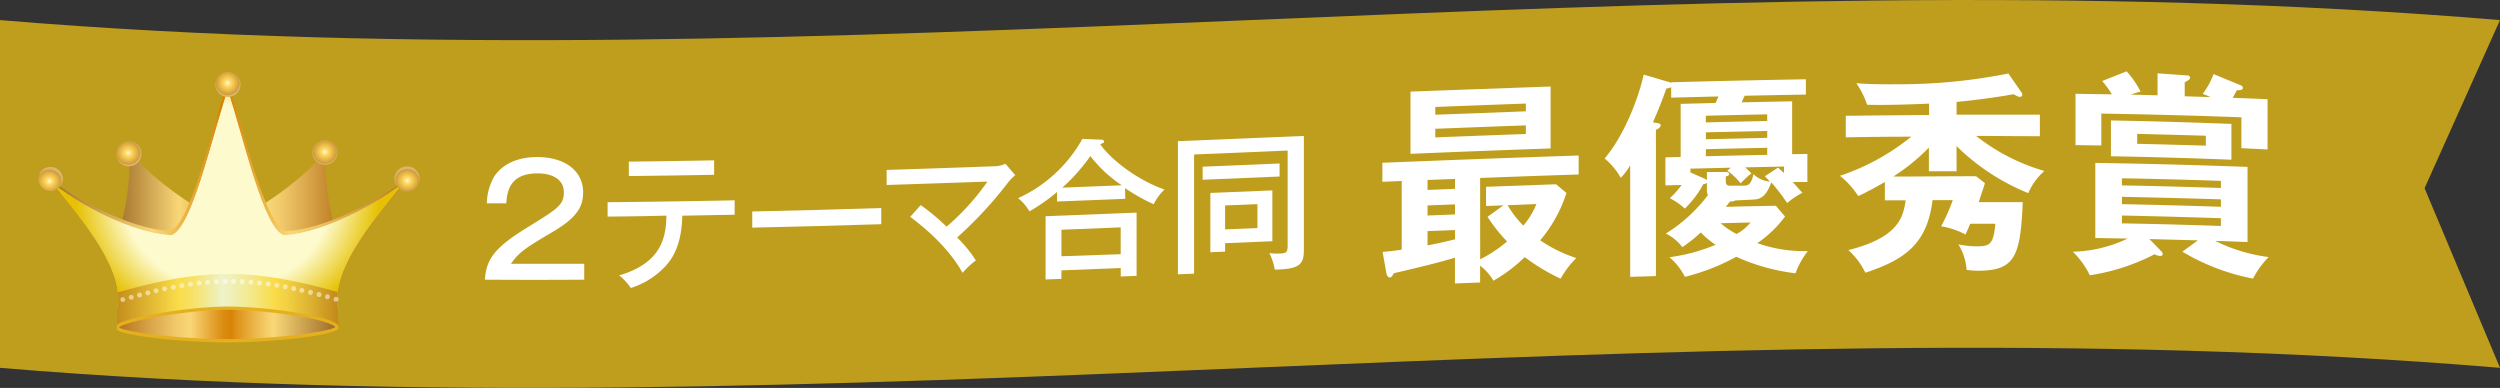
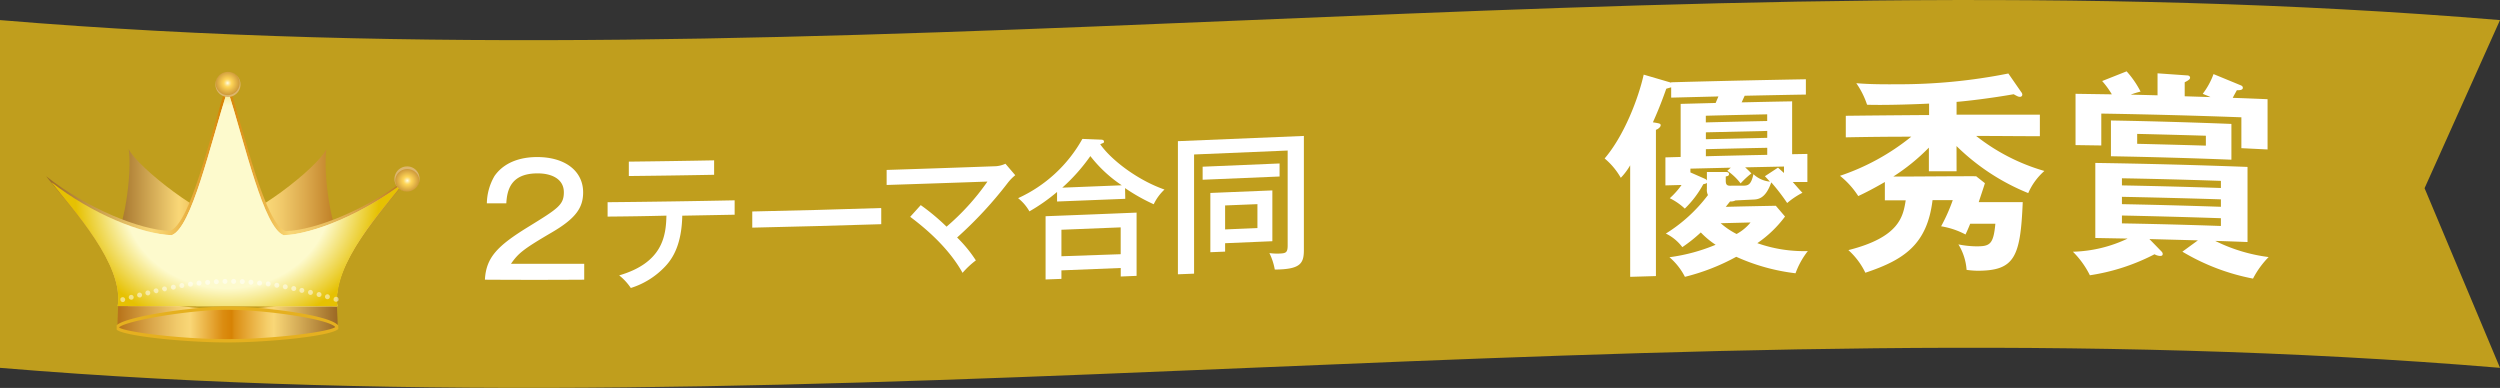
<svg xmlns="http://www.w3.org/2000/svg" xmlns:xlink="http://www.w3.org/1999/xlink" width="464" height="72" viewBox="0 0 464 72">
  <rect x="0" y="0" width="464" height="72" fill="#333333" stroke="none" />
  <defs>
    <filter id="luminosity-noclip" x="20.76" y="-10958.09" width="42.99" height="32766" filterUnits="userSpaceOnUse" color-interpolation-filters="sRGB">
      <feFlood flood-color="#fff" result="bg" />
      <feBlend in="SourceGraphic" in2="bg" />
    </filter>
    <mask id="mask" x="20.76" y="-10958.09" width="42.99" height="32766" maskUnits="userSpaceOnUse">
      <g filter="url(#luminosity-noclip)" />
    </mask>
    <linearGradient id="名称未設定グラデーション_3" x1="42.26" y1="53.28" x2="42.26" y2="27.66" gradientUnits="userSpaceOnUse">
      <stop offset="0.21" stop-color="#fff" />
      <stop offset="0.66" stop-color="#080808" />
      <stop offset="1" />
    </linearGradient>
    <linearGradient id="名称未設定グラデーション_352" x1="1410.26" y1="5774.48" x2="1451.14" y2="5774.48" gradientTransform="translate(1472.93 5833.26) rotate(180)" gradientUnits="userSpaceOnUse">
      <stop offset="0" stop-color="#9b6824" />
      <stop offset="0.29" stop-color="#f9d777" />
      <stop offset="0.32" stop-color="#f5ce6a" />
      <stop offset="0.38" stop-color="#ebb548" />
      <stop offset="0.47" stop-color="#db8d12" />
      <stop offset="0.48" stop-color="#d78304" />
      <stop offset="0.52" stop-color="#db8c11" />
      <stop offset="0.57" stop-color="#e5a533" />
      <stop offset="0.65" stop-color="#f5cd69" />
      <stop offset="0.67" stop-color="#f9d777" />
      <stop offset="0.73" stop-color="#f1ca6b" />
      <stop offset="0.84" stop-color="#dba84c" />
      <stop offset="0.99" stop-color="#b9751c" />
    </linearGradient>
    <linearGradient id="名称未設定グラデーション_352-2" x1="20.76" y1="40.47" x2="63.75" y2="40.47" gradientTransform="matrix(1, 0, 0, 1, 0, 0)" xlink:href="#名称未設定グラデーション_352" />
    <filter id="luminosity-noclip-2" x="20.76" y="27.66" width="42.99" height="25.61" filterUnits="userSpaceOnUse" color-interpolation-filters="sRGB">
      <feFlood flood-color="#fff" result="bg" />
      <feBlend in="SourceGraphic" in2="bg" />
    </filter>
    <mask id="mask-2" x="20.76" y="27.66" width="42.99" height="25.61" maskUnits="userSpaceOnUse">
      <g mask="url(#mask)" filter="url(#luminosity-noclip-2)">
        <path d="M63.75,45.3c-2.22-1.77-3.86-13.15-3.16-17.64C59,31.11,46,41.13,42.24,40.6h0c-3.74.53-16.72-9.49-18.36-12.94.7,4.49-.93,15.87-3.16,17.64l2.09,8h39Z" fill="url(#名称未設定グラデーション_3)" style="mix-blend-mode:multiply" />
      </g>
    </mask>
    <linearGradient id="名称未設定グラデーション_309" x1="42.26" y1="53.28" x2="42.26" y2="27.66" gradientUnits="userSpaceOnUse">
      <stop offset="0.21" stop-color="#533a1a" />
      <stop offset="0.66" stop-color="#f3d172" />
      <stop offset="1" stop-color="#f9d777" />
    </linearGradient>
    <linearGradient id="名称未設定グラデーション_352-3" x1="8.52" y1="35.95" x2="76" y2="35.95" gradientTransform="matrix(1, 0, 0, 1, 0, 0)" xlink:href="#名称未設定グラデーション_352" />
    <radialGradient id="名称未設定グラデーション_202" cx="-31.98" cy="240.39" r="2.07" gradientTransform="translate(59.92 -236.05) scale(1.13 1.1)" gradientUnits="userSpaceOnUse">
      <stop offset="0" stop-color="#fefce3" />
      <stop offset="0.08" stop-color="#fef0bb" />
      <stop offset="0.2" stop-color="#fde185" />
      <stop offset="0.29" stop-color="#fdd763" />
      <stop offset="0.34" stop-color="#fdd356" />
      <stop offset="0.92" stop-color="#d09c3c" />
      <stop offset="1" stop-color="#dcb66e" />
    </radialGradient>
    <radialGradient id="名称未設定グラデーション_202-2" cx="0.33" cy="240.22" r="2.07" xlink:href="#名称未設定グラデーション_202" />
    <linearGradient id="名称未設定グラデーション_264" x1="9.53" y1="36.75" x2="74.99" y2="36.75" gradientUnits="userSpaceOnUse">
      <stop offset="0" stop-color="#ba741c" />
      <stop offset="0.16" stop-color="#e0b53e" />
      <stop offset="0.34" stop-color="#fdfacd" />
      <stop offset="0.56" stop-color="#f9d777" />
      <stop offset="0.6" stop-color="#fadc84" />
      <stop offset="0.67" stop-color="#fbeaa5" />
      <stop offset="0.74" stop-color="#fdfacd" />
      <stop offset="0.77" stop-color="#fcf5c0" />
      <stop offset="0.81" stop-color="#fbe79f" />
      <stop offset="0.85" stop-color="#f9d777" />
      <stop offset="0.88" stop-color="#f0ca6f" />
      <stop offset="0.94" stop-color="#d9a959" />
      <stop offset="0.97" stop-color="#c88f48" />
    </linearGradient>
    <radialGradient id="名称未設定グラデーション_353" cx="-15.69" cy="36.57" r="24.95" gradientTransform="translate(59.92) scale(1.13 1)" gradientUnits="userSpaceOnUse">
      <stop offset="0.68" stop-color="#fdfacd" />
      <stop offset="1" stop-color="#e6c102" />
    </radialGradient>
    <radialGradient id="名称未設定グラデーション_202-3" cx="-44.92" cy="198.73" r="2.07" gradientTransform="translate(59.92 -181.01) scale(1.13 1.08)" xlink:href="#名称未設定グラデーション_202" />
    <radialGradient id="名称未設定グラデーション_202-4" cx="-15.64" cy="285.77" r="2.07" gradientTransform="translate(59.92 -307.51) scale(1.13 1.13)" xlink:href="#名称未設定グラデーション_202" />
    <radialGradient id="名称未設定グラデーション_202-5" cx="13.87" cy="198.64" r="2.07" gradientTransform="translate(59.92 -181.01) scale(1.13 1.08)" xlink:href="#名称未設定グラデーション_202" />
    <linearGradient id="名称未設定グラデーション_609" x1="20.57" y1="55.8" x2="63.35" y2="55.8" gradientUnits="userSpaceOnUse">
      <stop offset="0" stop-color="#bf8417" />
      <stop offset="0.29" stop-color="#f9dc48" />
      <stop offset="0.32" stop-color="#f8de55" />
      <stop offset="0.38" stop-color="#f5e477" />
      <stop offset="0.45" stop-color="#f0eead" />
      <stop offset="0.48" stop-color="#eef3c9" />
      <stop offset="0.52" stop-color="#eff1bc" />
      <stop offset="0.58" stop-color="#f2eb9a" />
      <stop offset="0.67" stop-color="#f7e164" />
      <stop offset="0.71" stop-color="#f9dc48" />
      <stop offset="0.77" stop-color="#f1cf41" />
      <stop offset="0.88" stop-color="#daad2e" />
      <stop offset="1" stop-color="#bf8417" />
    </linearGradient>
  </defs>
  <g style="isolation:isolate">
    <g id="レイヤー_2" data-name="レイヤー 2">
      <g id="レイヤー_1-2" data-name="レイヤー 1">
        <path d="M0,68.27c154.67,12.91,309.33-12.91,464,0q-7-16.71-14-33.34,7-15.64,14-31.2C309.33-9.18,154.67,16.64,0,3.73Z" fill="#c09e1d" />
-         <path d="M274.72,48.13a25.4,25.4,0,0,0,5-3.31,27.65,27.65,0,0,1-3.63-4.59l2.95-2.12-3.23.12V34.67l13-.47,1.92,1.62a25.62,25.62,0,0,1-4.87,8.78,25.91,25.91,0,0,0,6.7,3.29,17.46,17.46,0,0,0-2.91,3.83,37.24,37.24,0,0,1-6.66-4,28.77,28.77,0,0,1-5.81,4.38,9.55,9.55,0,0,0-2.47-2.79v3.12l-4.67.18V47.82c-3.3,1-7,1.88-11.35,2.89-.32.57-.44.78-.76.79s-.56-.45-.6-.69l-.72-4.06c1-.08,1.88-.15,3.55-.42V33.59l-3.59.15V30.21q18.23-.74,36.43-1.35v3.52q-9.15.3-18.29.65Zm13.07-32.07V27.55q-13,.45-26,1V17Q274.78,16.52,287.79,16.06ZM270.05,33.21l-5.1.19v1.85l5.1-.2Zm0,4.72-5.1.2V40l5.1-.2Zm0,4.77-5.1.19v2.65c1.72-.31,3.35-.69,5.1-1.12Zm13.15-22V19.22q-8.4.3-16.81.63v1.44Q274.79,21,283.2,20.66ZM266.39,23.9v1.6q8.4-.33,16.81-.63v-1.6Q274.8,23.57,266.39,23.9Zm13.43,14.19a18.22,18.22,0,0,0,2.91,3.78,14.47,14.47,0,0,0,2.43-4Z" fill="#fff" />
        <path d="M322.1,37.2a1.92,1.92,0,0,1-1,.19l-.8,1c3.1-.08,6.19-.14,9.29-.2l1.71,2a21.59,21.59,0,0,1-5.14,4.94,25.91,25.91,0,0,0,9.37,1.47,14.94,14.94,0,0,0-2.28,4.12,37.25,37.25,0,0,1-11-3.06,39.65,39.65,0,0,1-9.53,3.72,11.8,11.8,0,0,0-2.87-3.64,33.47,33.47,0,0,0,8.57-2.31,15.66,15.66,0,0,1-2.75-2.29,27.9,27.9,0,0,1-3.43,2.73,8.42,8.42,0,0,0-3.06-2.52A28.75,28.75,0,0,0,317,36.2a2,2,0,0,1-.2-1.11V31.92l3.34,0c.36,0,.76,0,.76.39s-.36.36-.6.45v.76c0,.84.28,1,1.12.94l2.11,0c1,0,1.48-.23,1.91-2.13a5.14,5.14,0,0,0,3.07,1.38c-.16-.15-.79-.86-.95-1L330,31.11c.56.51.79.71,1.11,1v-1.2l-7.21.15c.56.51.84.78,1.16,1.13a15.28,15.28,0,0,0-2,1.85,11.18,11.18,0,0,0-2.47-2.35l.64-.57-7.49.18V32l2.59,1.14c.28.11.52.27.52.59s-.28.36-.72.46a18.67,18.67,0,0,1-3.43,4.53,11.4,11.4,0,0,0-2.79-1.93,14.68,14.68,0,0,0,2.19-2.46l-3,.08v-5.2l2.83-.08V19.28l6.49-.17.52-1.21-8.77.22V16.2c-.24.09-.48.13-.91.27-.6,1.69-1.28,3.56-2.48,6.23,1.28.21,1.44.24,1.44.56s-.52.74-.88.83V51.24l-4.78.14V30.68A11.85,11.85,0,0,1,300.82,33a13.18,13.18,0,0,0-3-3.59c3.62-4.24,6.26-11.12,7.25-15.56l4.74,1.39.36.11v-.08q12.51-.34,25-.56v2.84c-3.79.06-7.57.14-11.36.22L323.25,19c3.12-.07,6.25-.14,9.37-.19v9.81l2.83-.05v5.21l-2.71,0c.87,1,1.35,1.54,1.79,2a14.57,14.57,0,0,0-2.83,1.9,37.53,37.53,0,0,0-2.95-3.83c-1.11,3.14-2.51,3.17-3.58,3.2Zm-5.5-14.48c3.8-.1,7.6-.18,11.39-.26V21.22c-3.79.08-7.59.16-11.39.26ZM328,24.3l-11.39.26v1.28L328,25.58Zm0,3.13q-5.69.11-11.39.26V29q5.7-.15,11.39-.26Zm-8.64,14a14.07,14.07,0,0,0,2.95,2,8.68,8.68,0,0,0,2.59-2.14Z" fill="#fff" />
        <path d="M363.14,31.79H358V27.4a37.4,37.4,0,0,1-6.61,5.37c5.12,0,10.25-.07,15.38-.06L368.4,34c-.2.68-.87,2.64-1.15,3.52l8.17,0C375,47.71,373.94,50.26,367,50.25a16.51,16.51,0,0,1-2-.16,10.41,10.41,0,0,0-1.52-4.73,17.87,17.87,0,0,0,3.31.36c2.51,0,3.19-.31,3.55-4.2h-4.67c-.35.88-.59,1.4-.87,2A14.75,14.75,0,0,0,360.27,42a32.16,32.16,0,0,0,2.16-4.85h-3.75c-1,8.21-5.26,11.07-12.47,13.47a13.52,13.52,0,0,0-3.15-4.2c9.52-2.4,10.16-6.27,10.64-9.24l-3.87,0v-3.4c-1.95,1.13-3.62,2-4.94,2.61a15.53,15.53,0,0,0-3.39-3.76,42.48,42.48,0,0,0,13.23-7.26q-6.08,0-12.15.12v-4q7.73-.09,15.46-.14V19.23c-1.63.08-7.73.33-11.51.21a15.49,15.49,0,0,0-2-4c1.28.11,3.35.24,7.61.2a103.39,103.39,0,0,0,20.61-2l2.39,3.45a.78.78,0,0,1,.2.45.41.41,0,0,1-.44.43c-.2,0-.32,0-1.16-.48-4.22.74-8.6,1.26-10.6,1.42v2.37q7.74,0,15.46,0v4c-3.94,0-7.89-.05-11.83-.05a36.94,36.94,0,0,0,12.67,6.5,11.61,11.61,0,0,0-3,4.11,40.86,40.86,0,0,1-13.31-8.73Z" fill="#fff" />
        <path d="M407.93,44.61l-9-.24c.76.77,1.51,1.55,2.27,2.33a.69.69,0,0,1,.2.41c0,.36-.24.39-.52.39a2.27,2.27,0,0,1-1-.31,38.4,38.4,0,0,1-12,3.9,16.32,16.32,0,0,0-3.15-4.37,25,25,0,0,0,10.16-2.44l-6-.11V30.24q14.11.21,28.25.74V44.92c-2-.08-4-.15-6-.21a31,31,0,0,0,9.92,3,16.47,16.47,0,0,0-2.9,4,40.29,40.29,0,0,1-13.11-5Zm-7.49-26.92V13.61L406,14c.2,0,.48.14.48.42s-.32.51-1,.85v2.6l4.79.15c-.56-.26-1.08-.44-1.44-.61a13.88,13.88,0,0,0,2-3.66l5,2.06c.24.09.44.21.44.49,0,.48-.79.45-1.11.44-.12.24-.68,1.22-.76,1.42,2.15.07,4.3.16,6.46.25v9.33L416,27.5V21.77q-13-.48-26-.69V27l-4.78-.07V17.41l6.74.1a16.25,16.25,0,0,0-1.8-2.47l4.54-1.8A17.35,17.35,0,0,1,397.29,17a16.72,16.72,0,0,0-1.83.56ZM414.15,23v6.64Q403,29.2,391.79,29V22.36Q403,22.56,414.15,23ZM412.2,34.89V33.57q-9.19-.32-18.37-.48v1.32Q403,34.58,412.2,34.89Zm-18.37,1.64v1.36q9.18.18,18.37.49V37Q403,36.71,393.83,36.53Zm0,3.48v1.45q9.18.16,18.37.48V40.5Q403,40.19,393.83,40Zm2.83-15.16v1.84q6.38.15,12.75.34V25.19Q403,25,396.66,24.85Z" fill="#fff" />
        <path d="M108.43,51.91q-9.23.06-18.43,0c.22-4.14,2.32-6.28,8.09-9.83,5.49-3.38,6.56-4.06,6.56-6.4,0-2.5-2.33-3.51-4.88-3.5-5,0-5.66,3.14-5.8,5.56H90.36a10.4,10.4,0,0,1,1.43-5.09c2.16-3.06,5.82-3.5,7.9-3.5,5.29,0,8.54,2.67,8.54,6.55,0,2.84-1.34,4.83-5.85,7.46-5.3,3.1-6.19,3.86-7.54,5.8q6.8,0,13.59,0Z" fill="#fff" />
        <path d="M112.77,40.2V37.53q11.79-.11,23.58-.35v2.67l-9.72.18c-.11,5.23-1.68,7.85-3.17,9.42a14.79,14.79,0,0,1-6.38,4,10.35,10.35,0,0,0-2.16-2.34c8.12-2.37,8.68-7.38,8.77-11.09C120.05,40.12,116.41,40.17,112.77,40.2Zm19.77-10.44v2.68q-7.92.15-15.83.23V30Q124.63,29.91,132.54,29.76Z" fill="#fff" />
        <path d="M163.56,38.61v3q-12,.38-23.94.64v-3Q151.59,39,163.56,38.61Z" fill="#fff" />
        <path d="M170.89,38.07a40.32,40.32,0,0,1,4.79,4,44.15,44.15,0,0,0,7.59-8.37q-9.35.33-18.71.63V31.54q10.14-.32,20.28-.69a5.11,5.11,0,0,0,1.77-.46l1.82,2.13a8.7,8.7,0,0,0-1.35,1.37,74.15,74.15,0,0,1-9.44,10.19,24.53,24.53,0,0,1,3.48,4.25,16,16,0,0,0-2.47,2.31c-2.88-5.19-7.87-9-9.72-10.4C169.59,39.52,170.24,38.79,170.89,38.07Z" fill="#fff" />
        <path d="M208.85,36.9l-12.66.5V35.63a34,34,0,0,1-5.13,3.6,8.43,8.43,0,0,0-2.1-2.45,26,26,0,0,0,11.93-11l3.5.14c.23,0,.51.09.51.35s-.14.26-.28.32l-.42.18c2,2.88,6.89,6.65,11.93,8.41a9,9,0,0,0-2,2.73,34.68,34.68,0,0,1-5.32-3ZM197,50.18v1.58l-2.94.11V40.13q8.44-.32,16.89-.67V51.2l-2.94.12V49.74Zm11-3V42.2l-11,.44v4.92Zm.2-12.79a24.72,24.72,0,0,1-5.83-5.42,34.14,34.14,0,0,1-5.21,5.86Z" fill="#fff" />
        <path d="M242,25.23V46.4c0,2.53-.67,3.6-5.4,3.63a11.38,11.38,0,0,0-1-3.06,10.57,10.57,0,0,0,1.9.09c1.15-.05,1.49-.17,1.49-1.5V27.94l-17.37.73V50.79l-3,.12V26.2Zm-4.51,5.11v2.42l-14.28.6V30.94Zm-1.34,5v9.43l-8.77.37V46.7l-2.74.11v-11Zm-8.77,2.79v4.45l6-.25V37.89Z" fill="#fff" />
        <path d="M21.89,54.28a69.12,69.12,0,0,0,40.7.07c-.17,2.62.08,4.07.08,6.32.06,1.22-12.1,2.61-20.42,2.61-9,0-20.48-1.41-20.46-2.44C21.82,58.64,22,56.46,21.89,54.28Z" fill="url(#名称未設定グラデーション_352)" />
        <path d="M63.75,45.3c-2.22-1.77-3.86-13.15-3.16-17.64C59,31.11,46,41.13,42.24,40.6h0c-3.74.53-16.72-9.49-18.36-12.94.7,4.49-.93,15.87-3.16,17.64l2.09,8h39Z" fill="url(#名称未設定グラデーション_352-2)" />
        <g mask="url(#mask-2)">
          <path d="M63.75,45.3c-2.22-1.77-3.86-13.15-3.16-17.64C59,31.11,46,41.13,42.24,40.6h0c-3.74.53-16.72-9.49-18.36-12.94.7,4.49-.93,15.87-3.16,17.64l2.09,8h39Z" fill="url(#名称未設定グラデーション_309)" style="mix-blend-mode:multiply" />
        </g>
        <path d="M62.62,56.85c-1.27-7.94,9.29-18.8,13.38-24.1-7.65,6-17.41,10-23,10.14C49.15,41.43,45.67,25.78,42.26,15h0c-3.41,10.74-6.89,26.39-10.7,27.85-5.63-.16-15.39-4.18-23-10.14,4.08,5.3,14.59,16.13,13.32,24.07" fill="url(#名称未設定グラデーション_352-3)" />
-         <path d="M26.25,28.49a2.33,2.33,0,1,1-2.33-2.28A2.31,2.31,0,0,1,26.25,28.49Z" fill="url(#名称未設定グラデーション_202)" />
-         <ellipse cx="60.3" cy="28.3" rx="2.33" ry="2.28" fill="url(#名称未設定グラデーション_202-2)" />
        <path d="M62.62,56.85C61.39,49.15,71,39,75,33.81,67.56,39.6,58.1,43.5,52.64,43.65c-3.7-1.41-7.08-16.59-10.38-27h0c-3.31,10.42-6.68,25.6-10.38,27-5.46-.15-14.93-4-22.35-9.84,4,5.14,13.54,15.31,12.31,23Z" fill="url(#名称未設定グラデーション_264)" />
        <path d="M62.62,56.85C61.76,48.72,71,39,75,33.81,67.56,39.6,58.1,43.5,52.64,43.65c-3.7-1.41-7.08-16.59-10.38-27h0c-3.31,10.42-6.68,25.6-10.38,27-5.46-.15-14.93-4-22.35-9.84,4,5.14,13.54,15.31,12.31,23Z" fill="url(#名称未設定グラデーション_353)" style="mix-blend-mode:multiply" />
-         <path d="M11.68,33.22a2.28,2.28,0,0,1-2.33,2.23,2.23,2.23,0,1,1,0-4.46A2.28,2.28,0,0,1,11.68,33.22Z" fill="url(#名称未設定グラデーション_202-3)" />
        <path d="M44.64,15.69a2.33,2.33,0,1,1-2.33-2.35A2.33,2.33,0,0,1,44.64,15.69Z" fill="url(#名称未設定グラデーション_202-4)" />
        <path d="M77.87,33.13a2.33,2.33,0,1,1-2.33-2.24A2.28,2.28,0,0,1,77.87,33.13Z" fill="url(#名称未設定グラデーション_202-5)" />
        <path d="M42.22,57.2c-7,0-19.63,2-20.45,3.5h-.13c0,.28,0,.46,0,.46,0,1.57,16.16,2.87,19.31,2.87s18.68-1,20.26-1.47a2,2,0,0,0,1.61-1.78c0-.09,0-.19,0-.28l-.14.25C62.05,58.91,49.14,57.2,42.22,57.2Z" fill="none" />
-         <path d="M62.66,54.27l0-.08c-16.19-4.48-24.67-4.46-40.77.07a18.3,18.3,0,0,1,0,2.56c-.1,1.06-.17,3-.2,3.89h.13c.82-1.46,13.47-3.5,20.45-3.5s19.83,1.71,20.42,3.56l.14-.25c-.12-1.11-.16-2.21-.18-3.84A12.84,12.84,0,0,1,62.66,54.27Z" fill="url(#名称未設定グラデーション_609)" />
        <path d="M22.09,60.77c.92.8,11.11,2.17,20.13,2.17,8.39,0,18.84-1.32,20-2.24-1.22-1.49-12.93-3.2-20-3.2C34.84,57.5,23.21,59.58,22.09,60.77Z" fill="none" />
        <path d="M21.62,61.17c0,1.57,16.16,2.87,19.31,2.87s18.68-1,20.26-1.47a2.1,2.1,0,0,0,1.57-1.51c-1.39,1.38-13.39,2.5-20.54,2.5C34.42,63.56,22.81,62.38,21.62,61.17Z" fill="none" />
        <path d="M62.76,60.39c-1.68-2-14.32-3.5-20.54-3.5S23.38,58.7,21.65,60.37c0,.48,0,.8,0,.8,1.19,1.21,12.8,2.39,20.6,2.39,7.15,0,19.15-1.12,20.54-2.5a1.23,1.23,0,0,0,0-.27C62.79,60.66,62.78,60.53,62.76,60.39Zm-40.69.42Zm20.15,2.13c-9,0-19.21-1.37-20.13-2.17,1.12-1.19,12.75-3.27,20.13-3.27,7.11,0,18.82,1.71,20,3.2C61.06,61.62,50.61,62.94,42.22,62.94Z" fill="#e5b01f" />
        <g opacity="0.5">
          <path d="M22.8,56.07a.45.45,0,0,1-.32-.14.42.42,0,0,1-.13-.32.47.47,0,0,1,0-.17.56.56,0,0,1,.1-.15.4.4,0,0,1,.15-.1.43.43,0,0,1,.35,0,.49.49,0,0,1,.15.1.56.56,0,0,1,.1.15.47.47,0,0,1-.1.49A.45.45,0,0,1,22.8,56.07Z" fill="#fff" />
          <path d="M23.91,55.3a.46.46,0,0,1,.33-.56h0a.45.45,0,0,1,.55.32h0a.44.44,0,0,1-.32.56h0a.25.25,0,0,1-.12,0h0A.46.46,0,0,1,23.91,55.3Zm36.75.22a.46.46,0,0,1-.33-.56h0a.46.46,0,0,1,.56-.33h0a.46.46,0,0,1,.32.56h0a.44.44,0,0,1-.43.34h-.12Zm-35.19-.63a.46.46,0,0,1,.32-.57h0a.45.45,0,0,1,.56.33h0a.46.46,0,0,1-.33.56h0l-.11,0h0A.45.45,0,0,1,25.47,54.89Zm33.63.22a.46.46,0,0,1-.33-.55h0a.46.46,0,0,1,.56-.34h0a.47.47,0,0,1,.33.56h0a.47.47,0,0,1-.44.35h0ZM27,54.47a.44.44,0,0,1,.33-.55h0a.46.46,0,0,1,.55.33h0a.48.48,0,0,1-.33.57h-.11A.45.45,0,0,1,27,54.47Zm30.52.25a.47.47,0,0,1-.34-.56h0a.46.46,0,0,1,.55-.34h0a.46.46,0,0,1,.33.56h0a.46.46,0,0,1-.44.36h0Zm-29-.63a.45.45,0,0,1,.34-.55h0a.44.44,0,0,1,.54.34h0a.46.46,0,0,1-.34.55H29A.45.45,0,0,1,28.59,54.09Zm27.4.25a.44.44,0,0,1-.34-.54h0a.46.46,0,0,1,.54-.35h0a.47.47,0,0,1,.35.55h0a.47.47,0,0,1-.45.36h0Zm-25.84-.62a.47.47,0,0,1,.35-.54h0a.45.45,0,0,1,.54.35h0a.44.44,0,0,1-.34.54h-.1A.46.46,0,0,1,30.15,53.72ZM54.43,54a.46.46,0,0,1-.36-.54h0a.47.47,0,0,1,.54-.36h0a.47.47,0,0,1,.36.55h0a.47.47,0,0,1-.45.36h-.09Zm-22.71-.61a.47.47,0,0,1,.37-.54h0a.45.45,0,0,1,.53.36h0a.46.46,0,0,1-.36.54h-.09A.47.47,0,0,1,31.72,53.39Zm21.14.29a.45.45,0,0,1-.36-.53h0a.46.46,0,0,1,.53-.37h0a.46.46,0,0,1,.36.54h0a.45.45,0,0,1-.44.37h-.09Zm-19.56-.6a.48.48,0,0,1,.38-.54h0a.46.46,0,0,1,.52.39h0a.44.44,0,0,1-.37.52h-.08A.46.46,0,0,1,33.3,53.08Zm18,.32h0a.46.46,0,0,1-.37-.53h0a.46.46,0,0,1,.53-.38h0a.46.46,0,0,1,.37.53h0a.45.45,0,0,1-.45.38h-.07Zm-16.4-.59a.45.45,0,0,1,.39-.52h0a.45.45,0,0,1,.52.39h0a.47.47,0,0,1-.39.52h-.07A.45.45,0,0,1,34.89,52.81Zm14.82.34a.45.45,0,0,1-.39-.51h0a.46.46,0,0,1,.52-.4h0a.44.44,0,0,1,.38.52h0a.45.45,0,0,1-.45.4h-.06Zm-13.23-.56a.46.46,0,0,1,.4-.52h0a.46.46,0,0,1,.51.4h0A.46.46,0,0,1,37,53h-.05A.46.46,0,0,1,36.48,52.59ZM48.13,53h0a.46.46,0,0,1-.41-.52h0a.46.46,0,0,1,.51-.4h0a.46.46,0,0,1,.4.51h0a.45.45,0,0,1-.45.41h0Zm-10.05-.56a.46.46,0,0,1,.42-.49h0a.46.46,0,0,1,.5.41h0a.46.46,0,0,1-.42.51h0A.46.46,0,0,1,38.08,52.39Zm8.46.4a.47.47,0,0,1-.42-.5h0a.46.46,0,0,1,.49-.42h0a.45.45,0,0,1,.42.49h0a.46.46,0,0,1-.45.43h0Zm-6.85-.53a.46.46,0,0,1,.43-.48h0a.47.47,0,0,1,.49.43h0a.47.47,0,0,1-.44.49h0A.47.47,0,0,1,39.69,52.26Zm5.26.43a.47.47,0,0,1-.44-.49h0a.47.47,0,0,1,.48-.44h0a.45.45,0,0,1,.44.47h0a.48.48,0,0,1-.46.45h0Zm-3.65-.51a.46.46,0,0,1,.45-.46h0a.44.44,0,0,1,.46.45h0a.45.45,0,0,1-.44.47h0A.47.47,0,0,1,41.3,52.18Zm2.06.46h0a.47.47,0,0,1-.45-.48h0a.46.46,0,0,1,.46-.45h0a.45.45,0,0,1,.45.47h0a.47.47,0,0,1-.46.46Z" fill="#fff" />
          <path d="M62.34,56a.47.47,0,0,1-.33-.14.42.42,0,0,1-.09-.14.39.39,0,0,1,0-.18.45.45,0,0,1,.63-.42.4.4,0,0,1,.15.1.42.42,0,0,1,.13.32.57.57,0,0,1,0,.18.45.45,0,0,1-.1.14.31.31,0,0,1-.15.1A.47.47,0,0,1,62.34,56Z" fill="#fff" />
        </g>
      </g>
    </g>
  </g>
</svg>